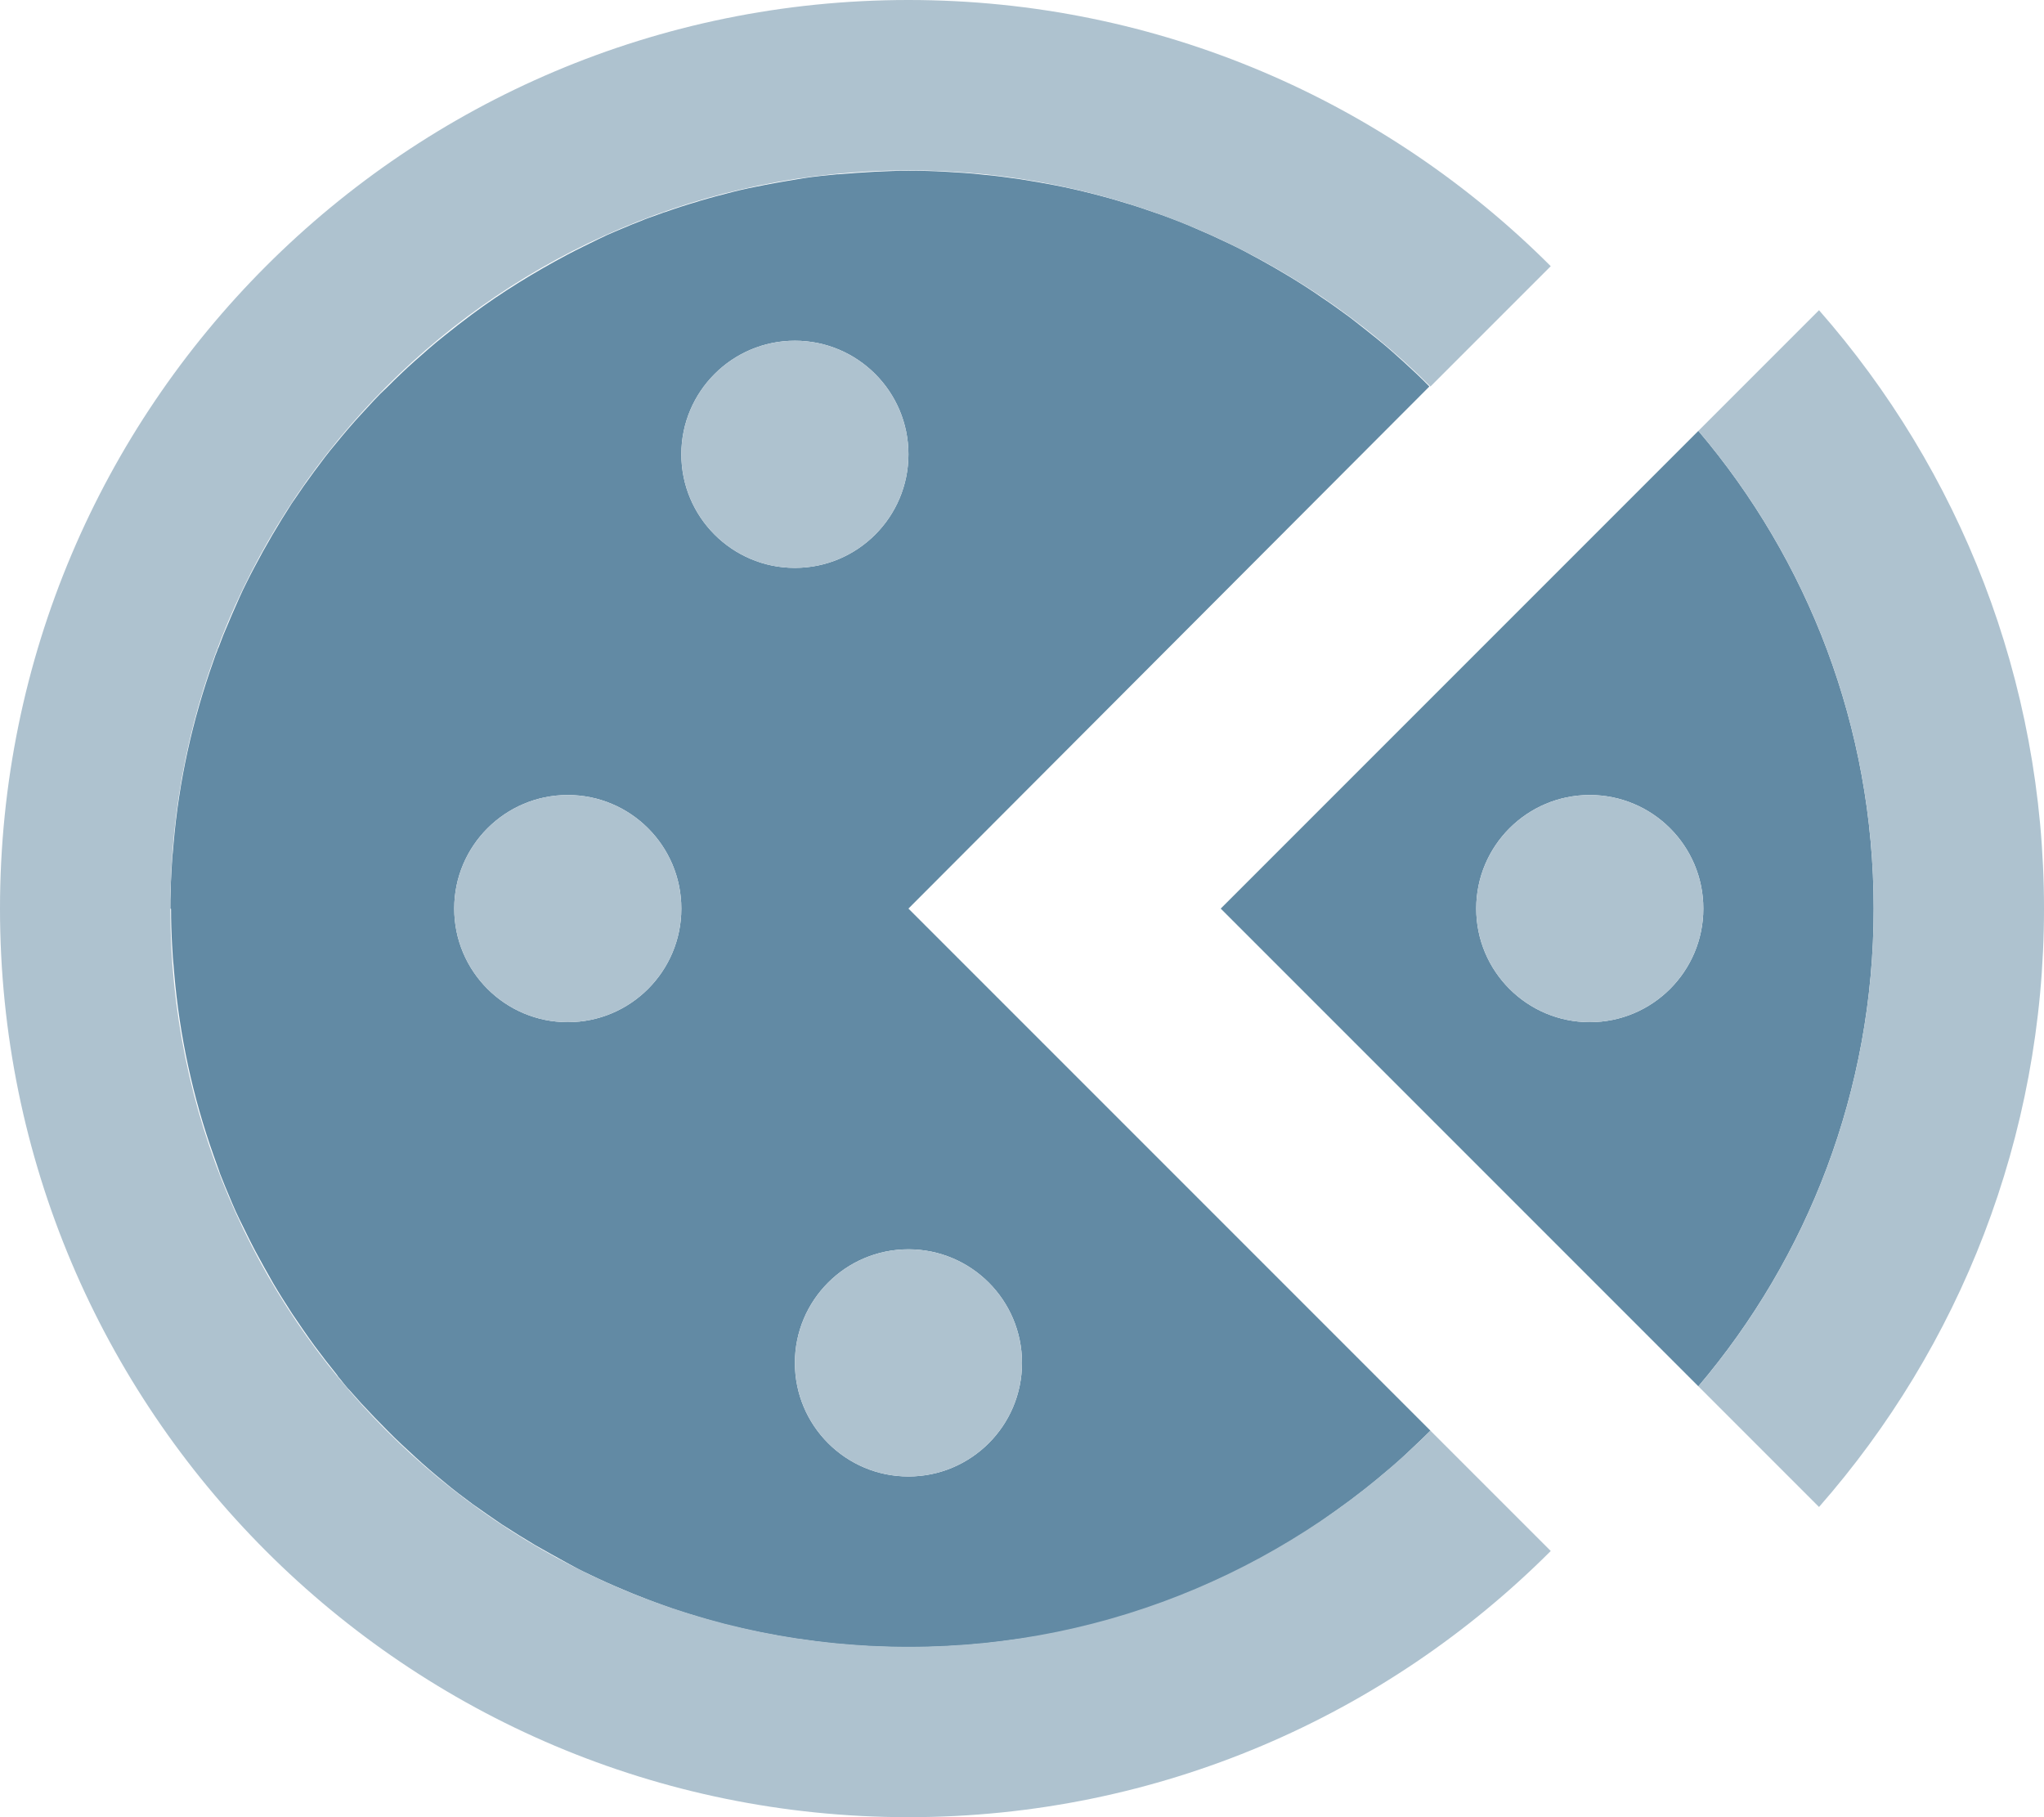
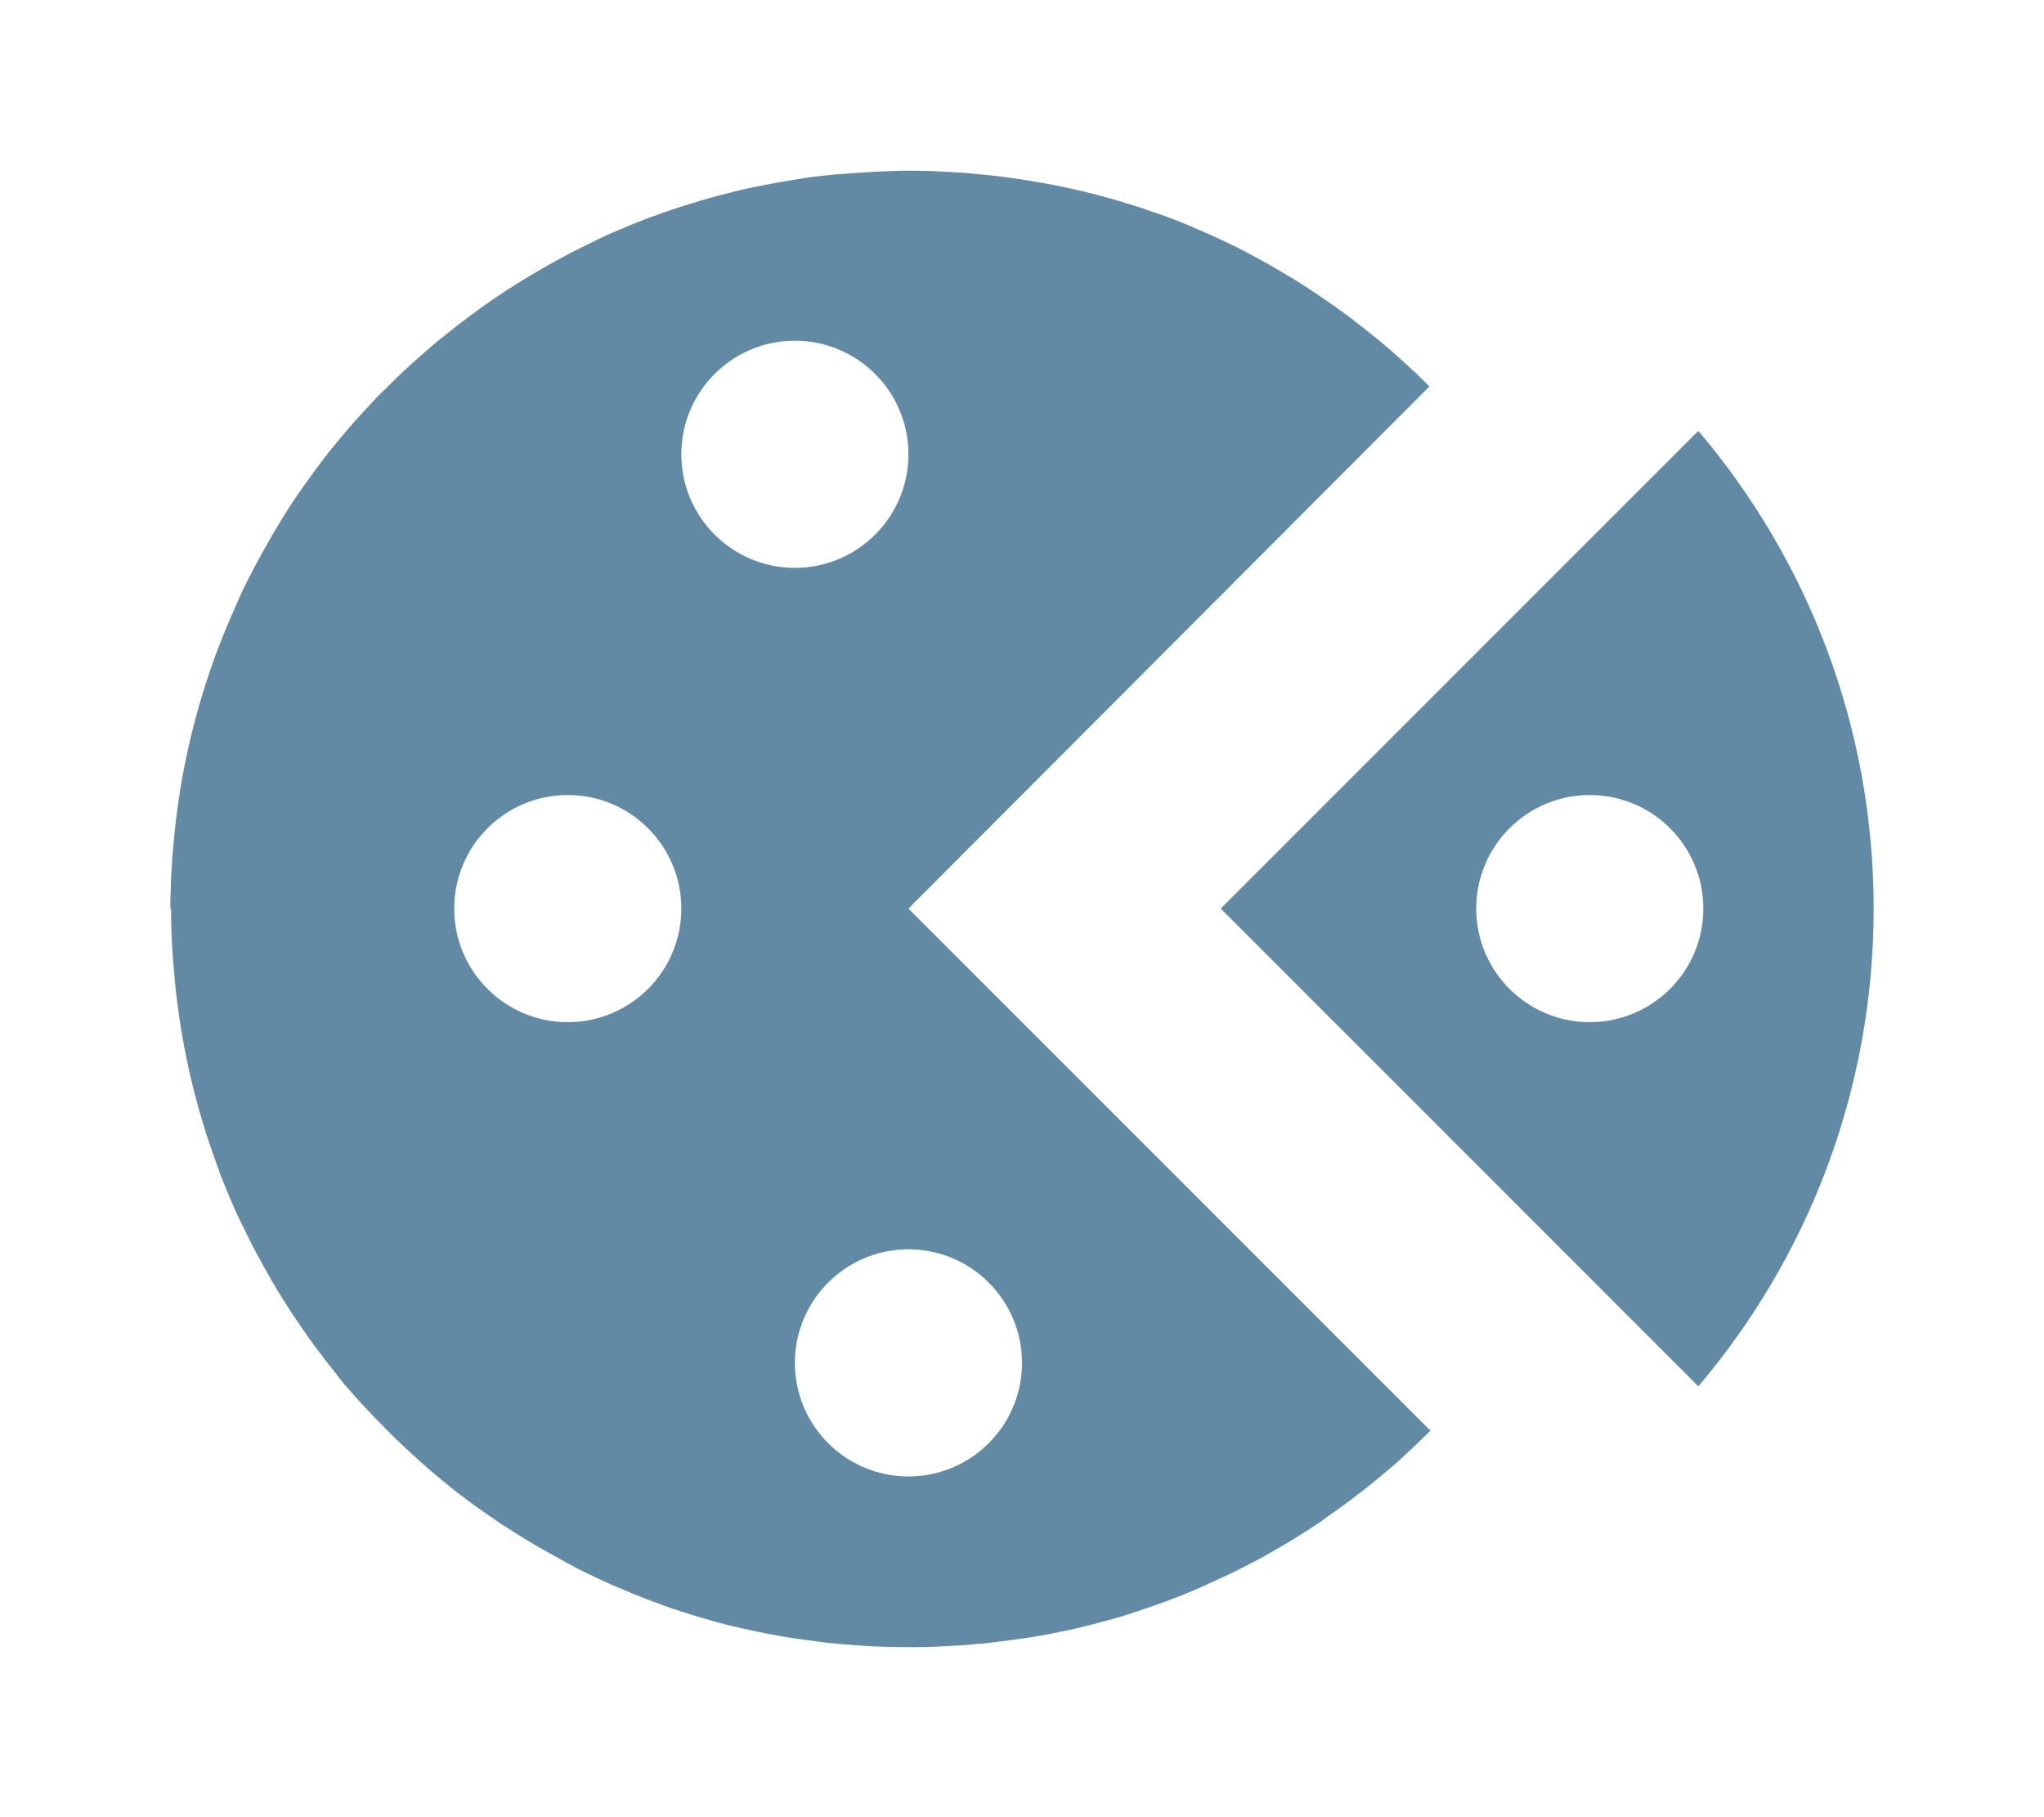
<svg xmlns="http://www.w3.org/2000/svg" id="Layer_2" viewBox="0 0 576 512">
  <defs>
    <style>
      .cls-1 {
        fill: #628aa4;
        isolation: isolate;
      }

      .cls-2 {
        fill: #aec2cf;
      }
    </style>
  </defs>
  <g id="Layer_1-2" data-name="Layer_1">
    <path class="cls-1" d="M48,256c0-1.6,0-3.3.1-4.8,0-1.8.1-3.6.2-5.4.1-1.1.1-2.2.2-3.3,0-.8.1-1.6.2-2.3.1-.8.1-1.6.2-2.4,1.5-17.6,5.3-34.9,11.3-51.7.3-.9.6-1.8,1-2.7.1-.3.2-.7.4-1,.6-1.5,1.1-3,1.8-4.6,1.3-3.1,2.6-6.2,4.1-9.5.6-1.4,1.3-2.8,2-4.2s1.4-2.8,2.1-4.1c3.3-6.3,6.9-12.4,10.7-18.3.2-.2.3-.5.5-.7,1.8-2.7,3.7-5.4,5.7-8.1,2-2.7,4-5.4,6.3-8.1,2.2-2.7,4.5-5.4,6.9-8,1.2-1.3,2.4-2.6,3.6-3.9s2.5-2.6,3.8-3.8c2.5-2.5,5.1-5,7.8-7.4s5.3-4.7,8.2-7c2.6-2.1,5.3-4.2,8-6.2,8.5-6.3,17.5-11.8,26.7-16.7,3-1.6,6-3,9-4.5s6.1-2.7,9.4-4.1c1.2-.5,2.4-.9,3.5-1.4.3-.1.5-.2.8-.3,1.4-.5,2.8-1,4.2-1.5.2-.1.4-.2.6-.2,3.1-1.1,6.2-2.1,9.3-3l.6-.2c3-.9,6.1-1.7,9.2-2.5s6.1-1.4,9.2-2c3.6-.7,7.3-1.3,10.9-1.9,3.2-.5,6.4-.8,9.5-1.1h.4c3.3-.3,6.7-.5,10-.7,1.6-.1,3.2-.1,4.8-.2s3.2-.1,4.8-.1c3.6,0,7.1.1,10.6.3s6.9.4,10.3.8c3.6.3,7.1.8,10.6,1.3,3.3.5,6.6,1.1,9.8,1.7,3.6.7,7.1,1.5,10.6,2.4,3.2.8,6.4,1.7,9.6,2.7,1.8.5,3.5,1.1,5.3,1.7,1.5.5,2.9,1,4.4,1.5,3.3,1.2,6.5,2.4,9.6,3.8,3.1,1.3,6.2,2.7,9.3,4.2,3,1.4,6,3,8.9,4.6s5.7,3.2,8.5,4.9c3.1,1.9,6.1,3.8,9.1,5.9,2.7,1.8,5.3,3.7,7.9,5.6,2.6,2,5.1,4,7.6,6,2.6,2.1,5.1,4.3,7.5,6.5s4.9,4.5,7.2,6.9l-146.8,147.1,147.1,147.1c-2.4,2.4-4.8,4.6-7.2,6.9s-5,4.4-7.5,6.5-5.1,4.1-7.6,6c-2.6,1.9-5.2,3.8-7.9,5.7-.3.2-.6.4-.8.6-2.7,1.8-5.5,3.6-8.3,5.3-2.8,1.7-5.6,3.3-8.5,4.9s-5.9,3.1-9,4.6c-3,1.4-6.1,2.8-9.2,4.2-3.1,1.3-6.3,2.6-9.4,3.7s-6.2,2.2-9.3,3.2c-3.4,1.1-6.7,2-10.2,2.9-3.2.8-6.4,1.6-9.6,2.2-3.6.8-7.2,1.4-10.8,1.9-3.4.5-6.8.9-10.1,1.3-.5.1-1,.1-1.5.1-1,.1-1.9.2-2.9.3-.4,0-.8.1-1.2.1-1.7.1-3.4.2-5,.3-3.6.2-7.2.3-10.8.3-3.3,0-6.6-.1-9.9-.2-3.3-.2-6.6-.4-9.8-.7-3.3-.3-6.6-.7-10-1.2-3.1-.4-6.2-.9-9.2-1.5-.6-.1-1.1-.2-1.7-.3-3.1-.6-6.2-1.3-9.2-2s-6.1-1.6-9.2-2.5c-3.3-1-6.6-2-9.9-3.2-3.1-1.1-6.2-2.3-9.4-3.6-3.1-1.3-6.2-2.6-9.4-4.1-1.4-.7-2.8-1.3-4.2-2-.4-.2-.8-.4-1.2-.6-.5-.3-1-.5-1.5-.8-.7-.4-1.5-.8-2.2-1.2-2.9-1.6-5.8-3.2-8.6-4.8-3.2-1.9-6.4-3.9-9.5-5.9-2.8-1.9-5.5-3.8-8.2-5.7-2.7-2-5.5-4.1-8.1-6.3-2.7-2.2-5.4-4.5-8-6.9-1.3-1.2-2.6-2.4-3.9-3.6s-2.6-2.5-3.9-3.8c-2.5-2.5-5-5.1-7.5-7.8-1.1-1.2-2.2-2.5-3.3-3.7l-.4-.4c-.8-.9-1.5-1.8-2.2-2.7-.4-.4-.7-.8-1-1.3-2.1-2.6-4.2-5.3-6.2-8-2.2-3-4.3-6.1-6.4-9.2-1.8-2.8-3.6-5.6-5.3-8.5-1.7-3-3.4-6-5-9s-3-6-4.5-9-2.7-6.1-4.1-9.4c-.5-1.2-.9-2.3-1.4-3.5-.1-.3-.2-.6-.3-.9-.5-1.4-1-2.8-1.5-4.2-5.9-16.6-9.6-33.8-11.1-51.2-.1-.8-.1-1.6-.2-2.4-.1-.7-.1-1.4-.2-2.3-.1-1.1-.1-2.2-.2-3.3-.2-3.4-.3-6.9-.3-10.3l-.2-.1ZM128,256c0,17.67,14.33,32,32,32s32-14.33,32-32-14.33-32-32-32-32,14.33-32,32ZM192,128c0,17.67,14.33,32,32,32s32-14.33,32-32-14.33-32-32-32-32,14.33-32,32ZM224,384c0,17.67,14.33,32,32,32s32-14.33,32-32-14.33-32-32-32-32,14.33-32,32ZM344,256c44.9-44.9,89.7-89.7,134.6-134.6,30.8,36.3,49.4,83.3,49.4,134.6s-18.6,98.3-49.4,134.6l-134.6-134.6ZM416,256c0,17.67,14.33,32,32,32s32-14.33,32-32-14.33-32-32-32-32,14.33-32,32Z" />
-     <path class="cls-2" d="M403.1,403.1c-37.7,37.6-89.7,60.9-147.1,60.9-114.9,0-208-93.1-208-208S141.1,48,256,48c57.4,0,109.4,23.3,147.1,60.9l33.9-33.9C390.7,28.7,326.7,0,256,0,114.6,0,0,114.6,0,256s114.6,256,256,256c70.7,0,134.7-28.7,181-75l-33.9-33.9ZM478.6,390.6l34,34c39.5-45,63.4-104,63.4-168.6s-23.9-123.6-63.4-168.6l-34,34c30.8,36.3,49.4,83.3,49.4,134.6s-18.6,98.3-49.4,134.6ZM256,128c0-17.67-14.33-32-32-32s-32,14.33-32,32,14.33,32,32,32,32-14.33,32-32ZM192,256c0-17.67-14.33-32-32-32s-32,14.33-32,32,14.33,32,32,32,32-14.33,32-32ZM256,416c17.67,0,32-14.33,32-32s-14.33-32-32-32-32,14.33-32,32,14.33,32,32,32ZM480,256c0-17.67-14.33-32-32-32s-32,14.33-32,32,14.33,32,32,32,32-14.33,32-32Z" />
  </g>
</svg>